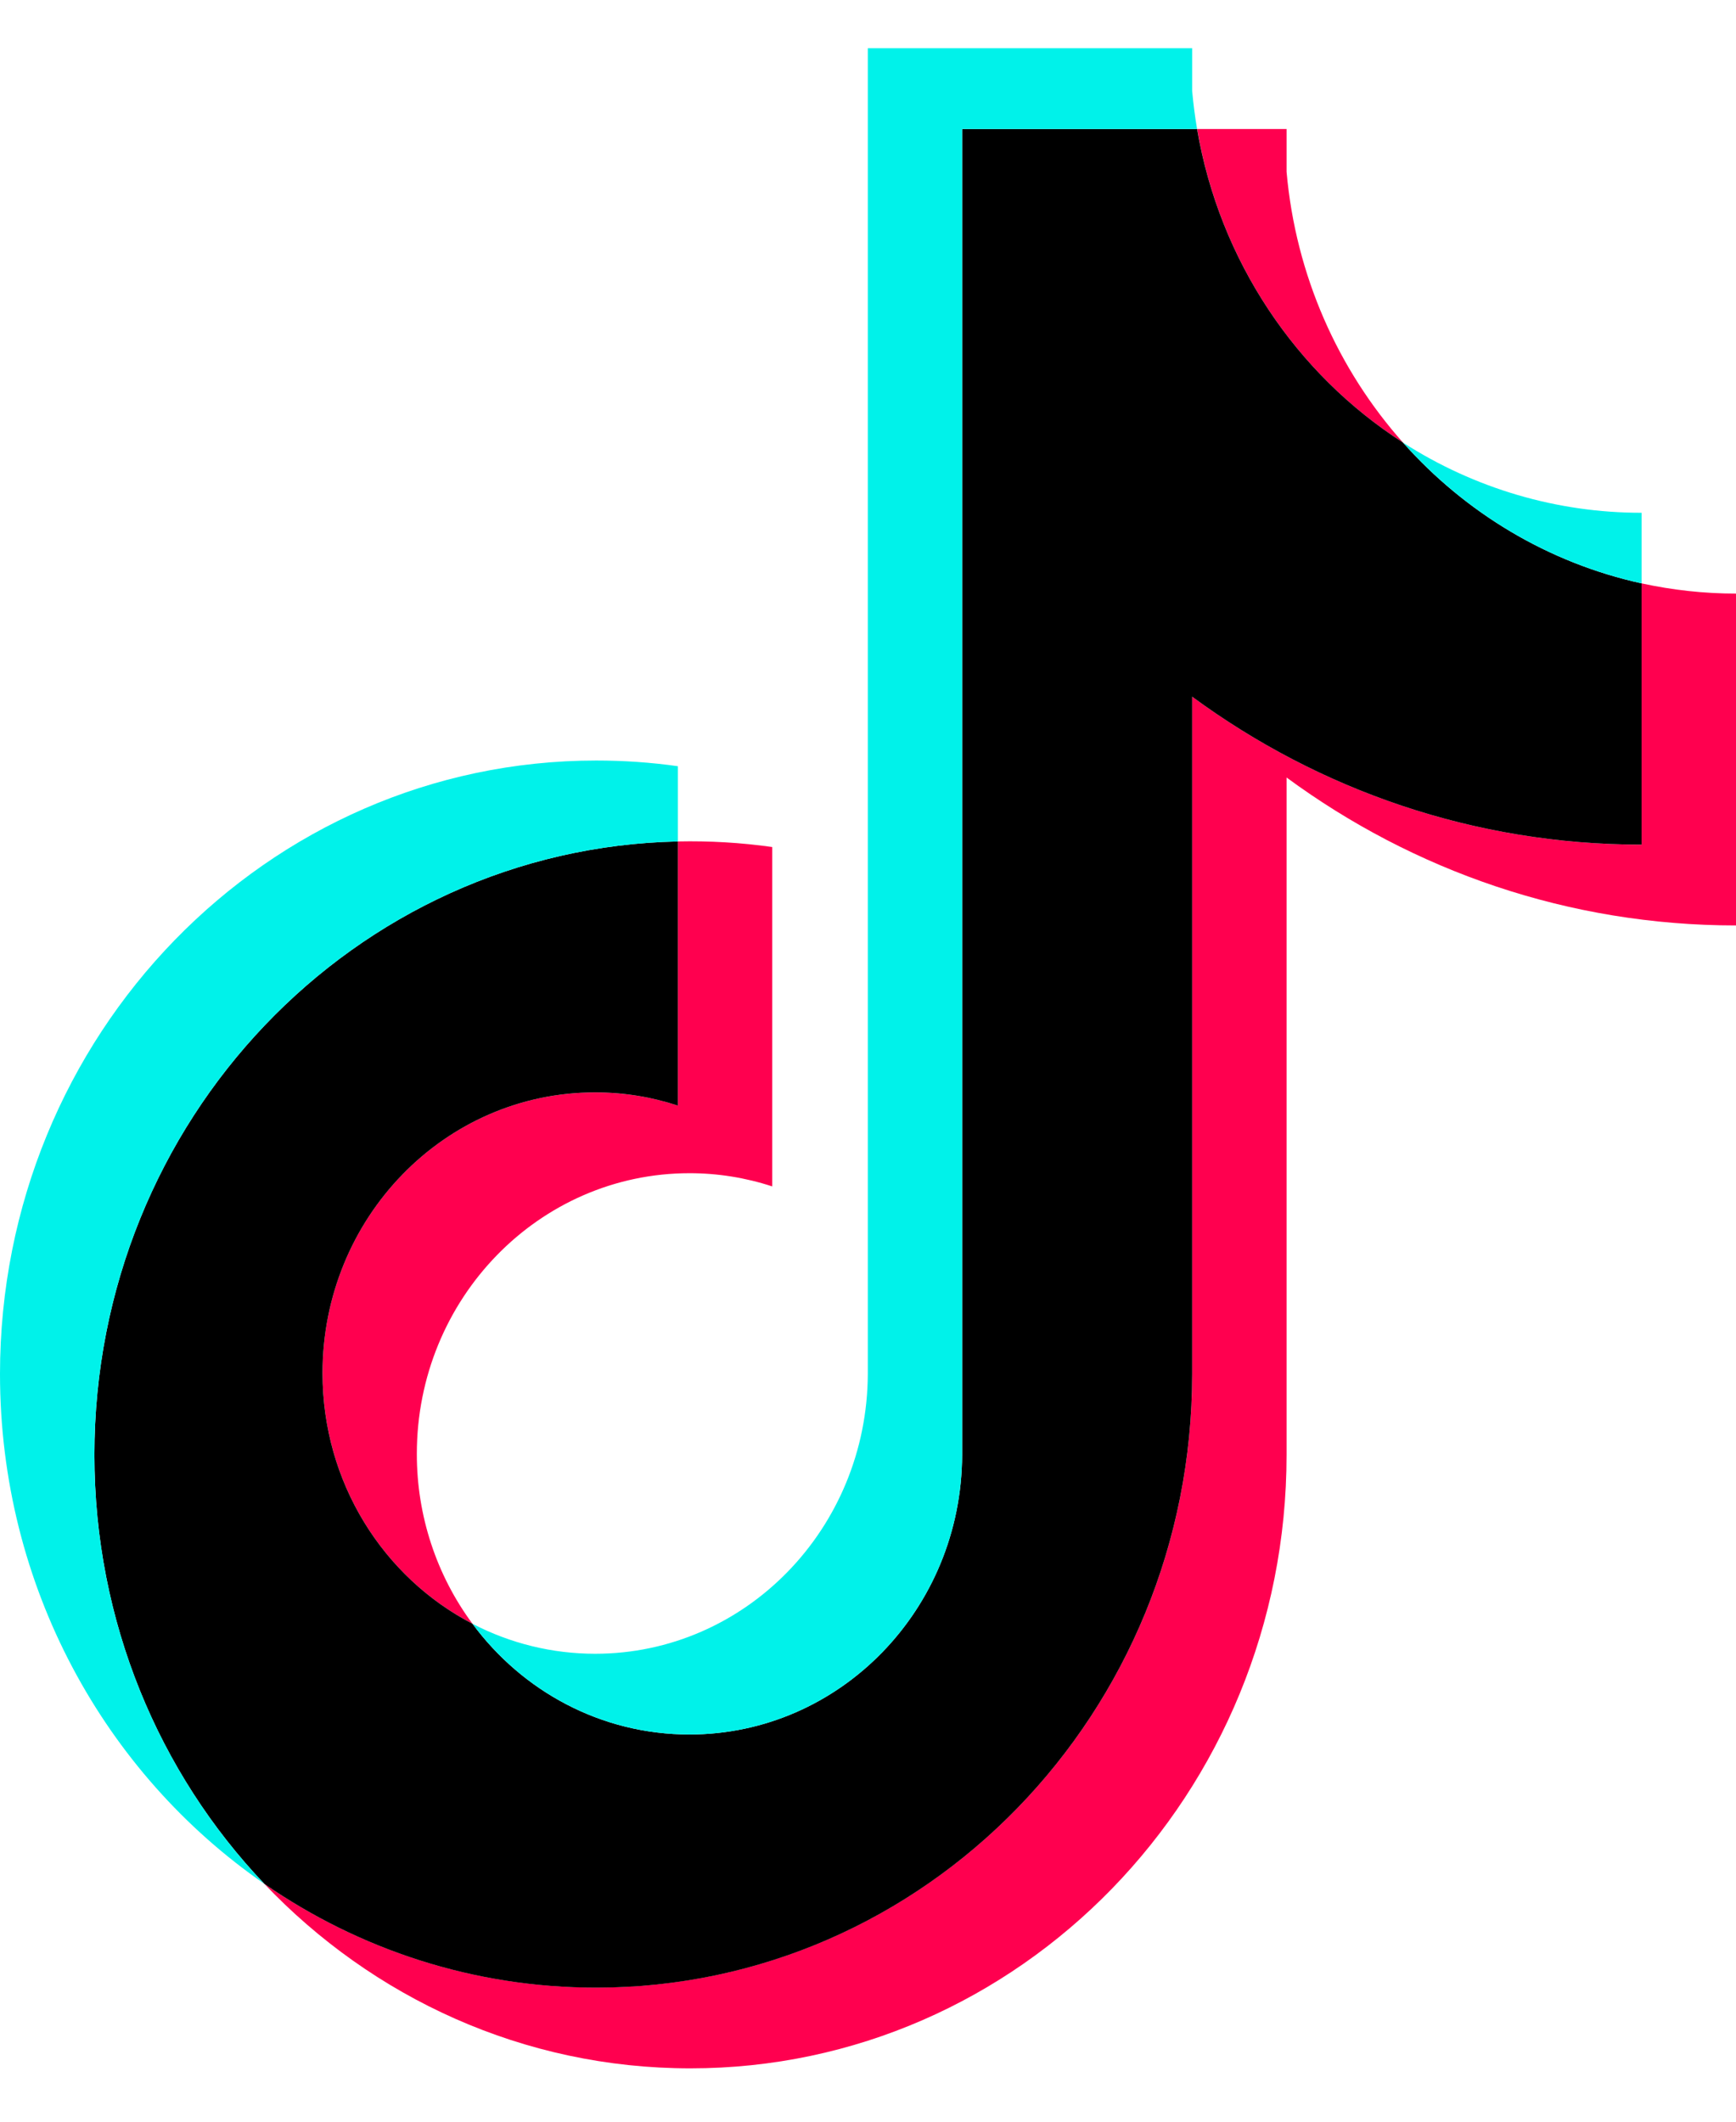
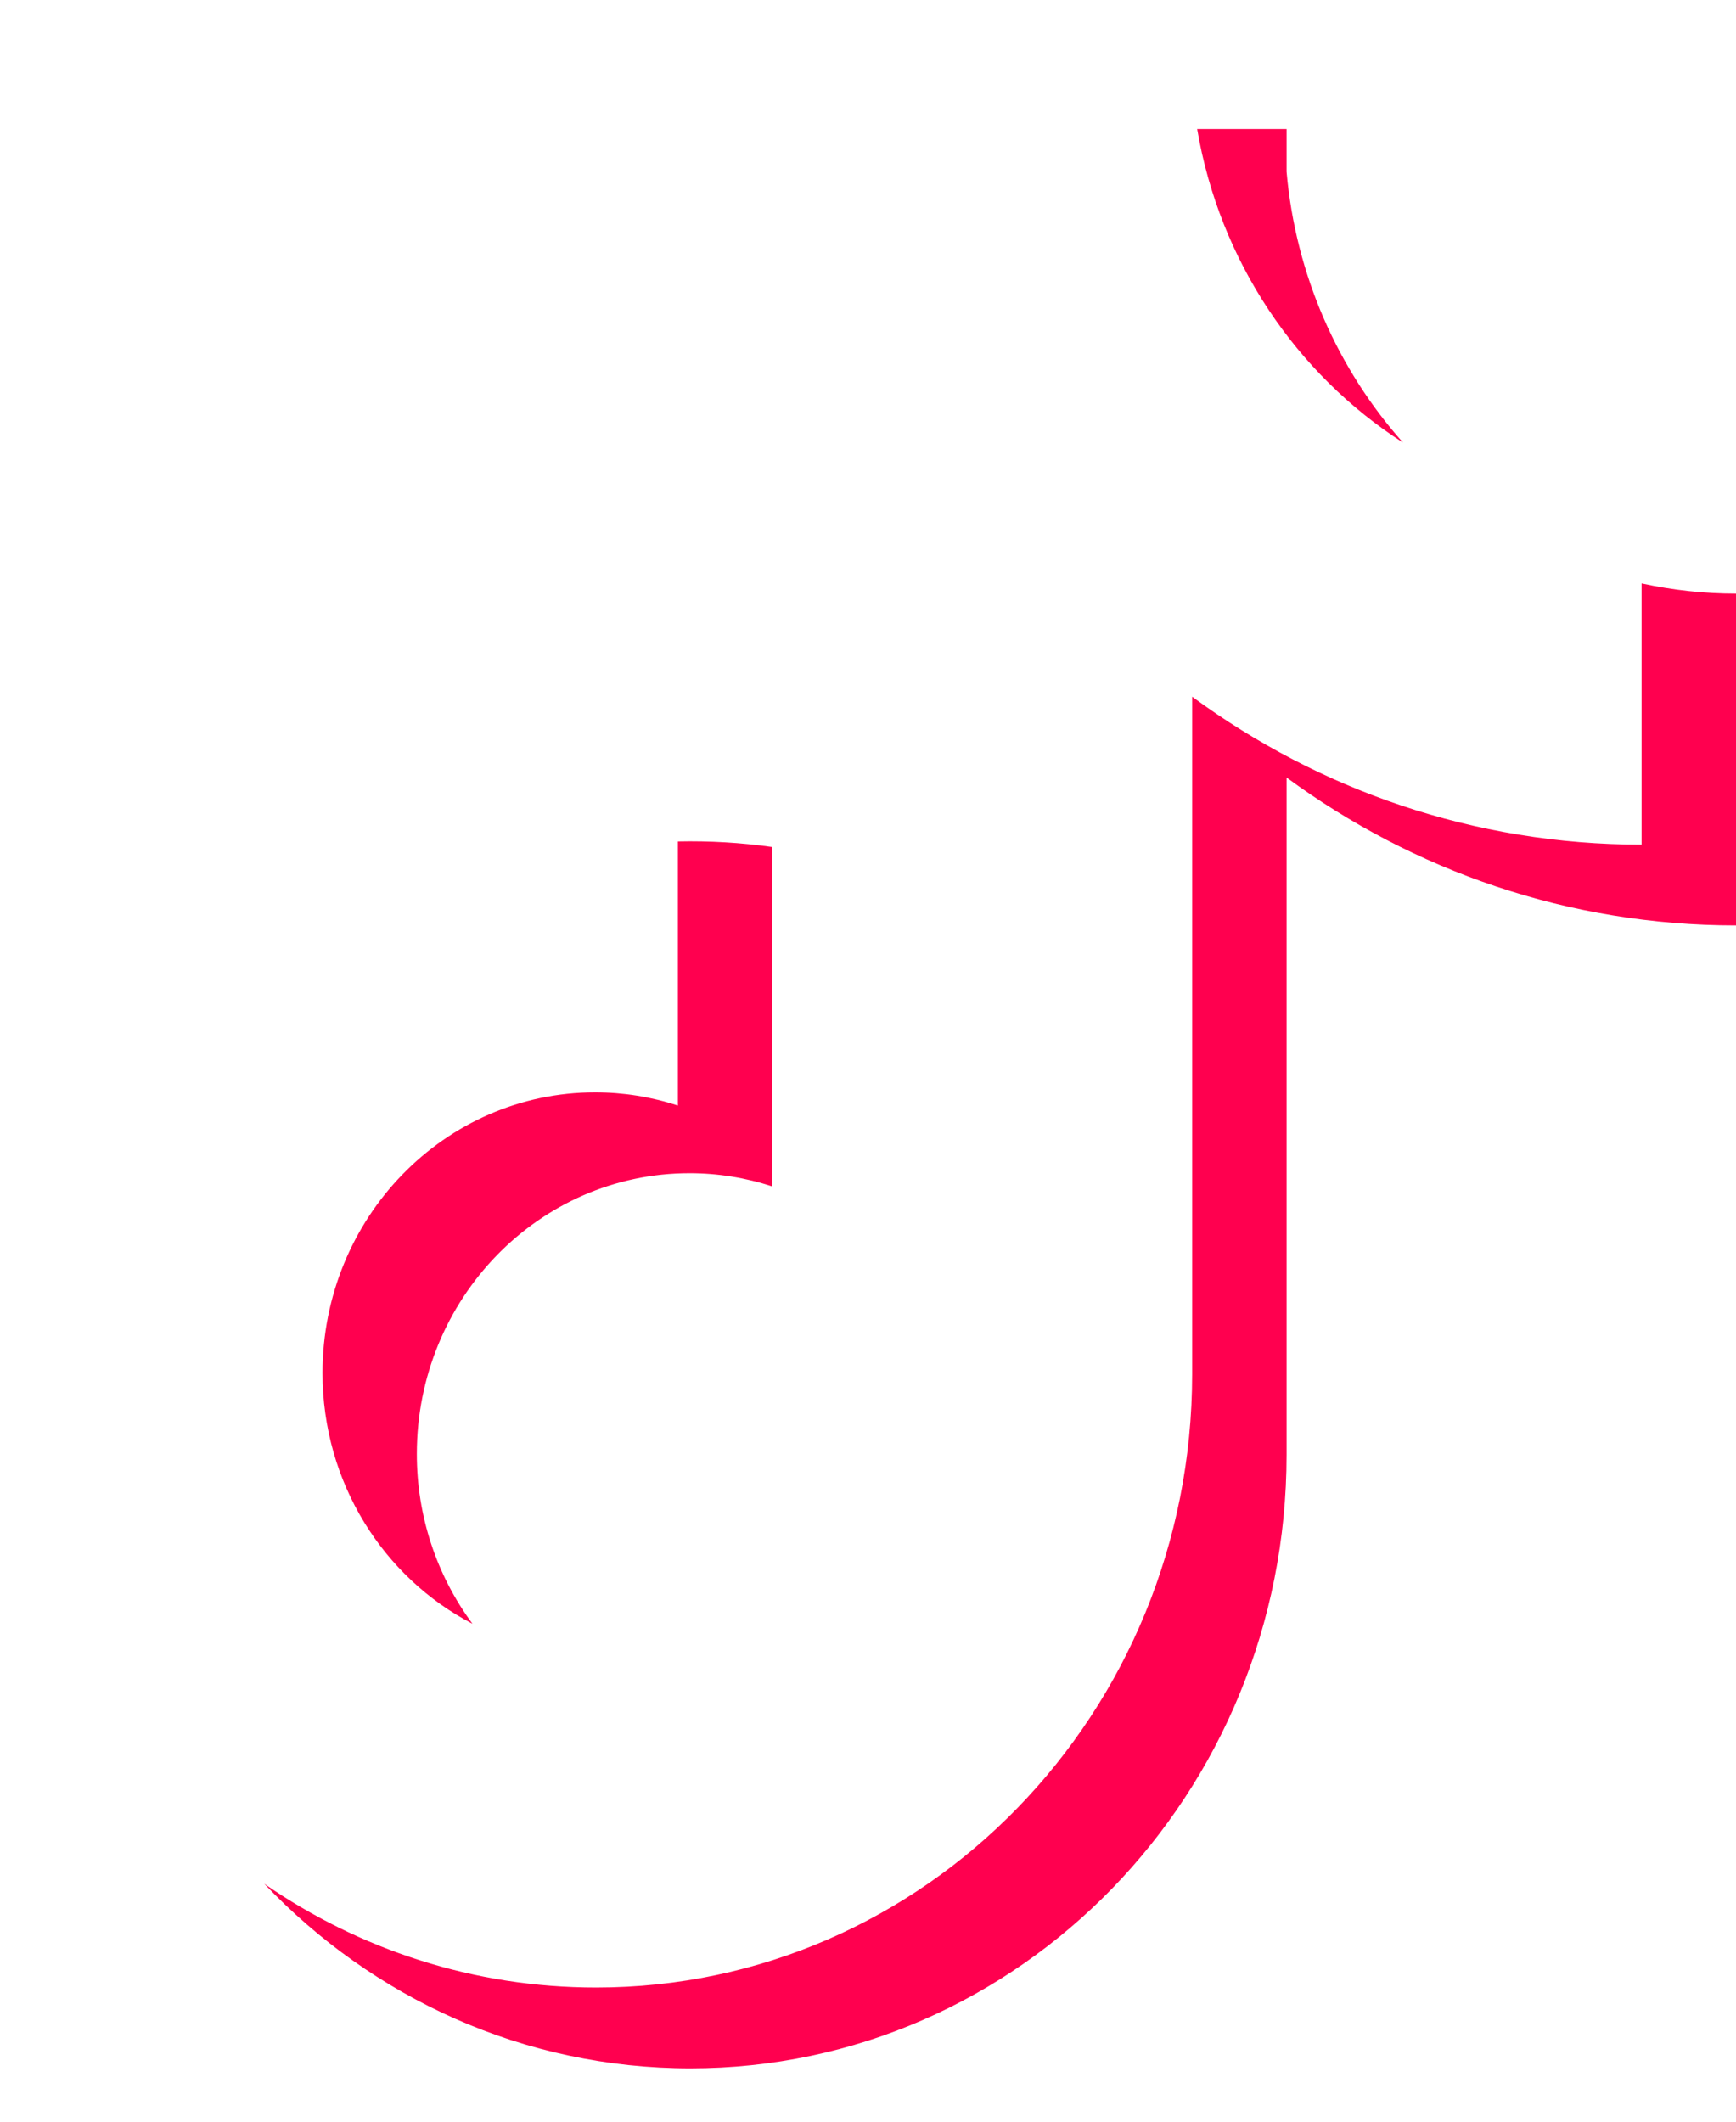
<svg xmlns="http://www.w3.org/2000/svg" width="18" height="22" viewBox="0 0 18 22" fill="none">
  <g clip-path="url(#clip0_616_8404)">
    <path d="M13.34 8.062C14.653 9.028 16.262 9.596 18 9.596V6.155C17.671 6.155 17.343 6.119 17.021 6.049V8.758C15.284 8.758 13.675 8.19 12.361 7.224V14.248C12.361 17.761 9.594 20.609 6.181 20.609C4.907 20.609 3.724 20.213 2.74 19.533C3.863 20.715 5.428 21.447 7.159 21.447C10.573 21.447 13.34 18.599 13.34 15.085V8.062H13.34ZM14.547 4.589C13.876 3.834 13.435 2.859 13.34 1.781V1.338H12.413C12.646 2.708 13.442 3.879 14.547 4.589ZM4.899 16.837C4.524 16.331 4.321 15.712 4.322 15.075C4.322 13.468 5.588 12.165 7.15 12.165C7.441 12.165 7.73 12.211 8.007 12.302V8.783C7.683 8.737 7.356 8.718 7.029 8.725V11.464C6.752 11.373 6.462 11.327 6.171 11.327C4.609 11.327 3.344 12.63 3.344 14.237C3.344 15.374 3.976 16.358 4.899 16.837Z" fill="#FF004F" />
-     <path d="M12.361 7.224C13.675 8.19 15.283 8.758 17.021 8.758V6.049C16.051 5.836 15.192 5.315 14.547 4.589C13.442 3.879 12.646 2.708 12.412 1.338H9.976V15.085C9.971 16.688 8.707 17.985 7.149 17.985C6.231 17.985 5.415 17.535 4.899 16.837C3.976 16.358 3.344 15.374 3.344 14.238C3.344 12.63 4.609 11.327 6.171 11.327C6.47 11.327 6.758 11.375 7.029 11.464V8.725C3.675 8.796 0.979 11.617 0.979 15.085C0.979 16.817 1.65 18.387 2.74 19.533C3.723 20.213 4.907 20.61 6.181 20.61C9.594 20.61 12.361 17.761 12.361 14.248L12.361 7.224Z" fill="black" />
-     <path d="M17.021 6.049V5.317C16.146 5.318 15.289 5.066 14.547 4.589C15.204 5.329 16.069 5.84 17.021 6.049M12.412 1.338C12.39 1.207 12.373 1.075 12.361 0.943V0.5H8.998V14.247C8.992 15.85 7.729 17.148 6.171 17.148C5.729 17.148 5.293 17.042 4.899 16.837C5.415 17.535 6.231 17.985 7.149 17.985C8.707 17.985 9.971 16.688 9.976 15.085V1.338L12.412 1.338ZM7.029 8.725V7.945C6.748 7.905 6.464 7.886 6.181 7.886C2.767 7.886 0 10.734 0 14.247C0 16.45 1.088 18.391 2.74 19.533C1.65 18.386 0.979 16.817 0.979 15.085C0.979 11.617 3.675 8.796 7.029 8.725Z" fill="#00F2EA" />
  </g>
  <defs>
    <clipPath id="clip0_616_8404">
      <rect width="18" height="21" fill="white" transform="translate(0 0.5)" />
    </clipPath>
  </defs>
</svg>